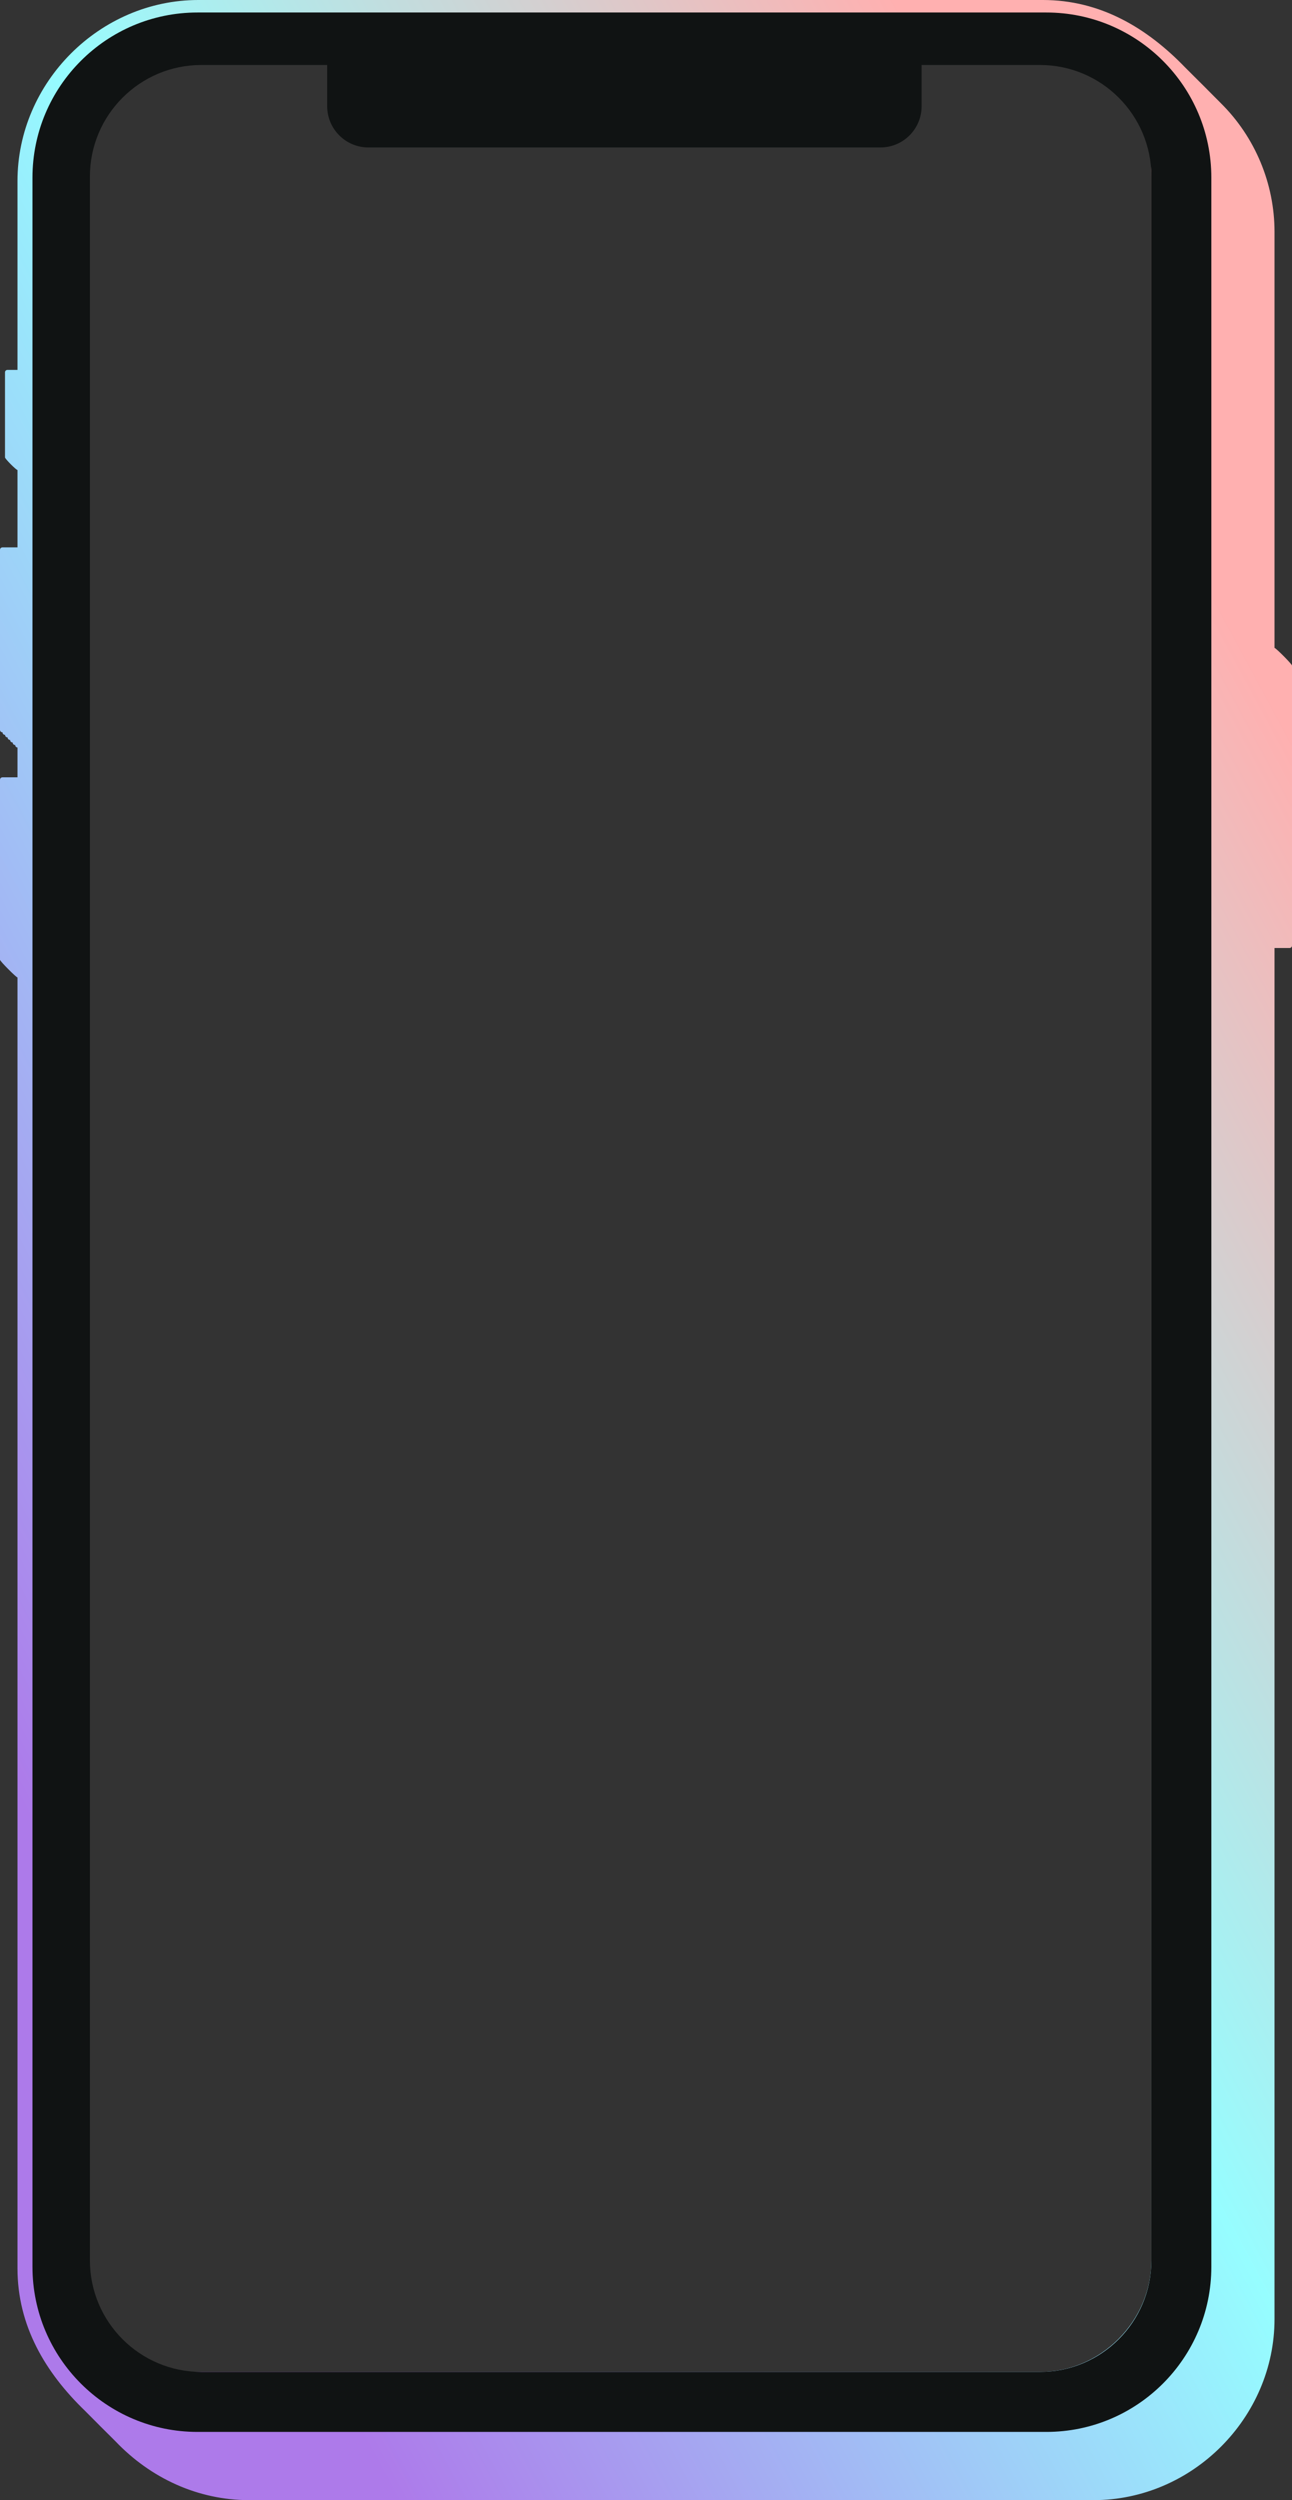
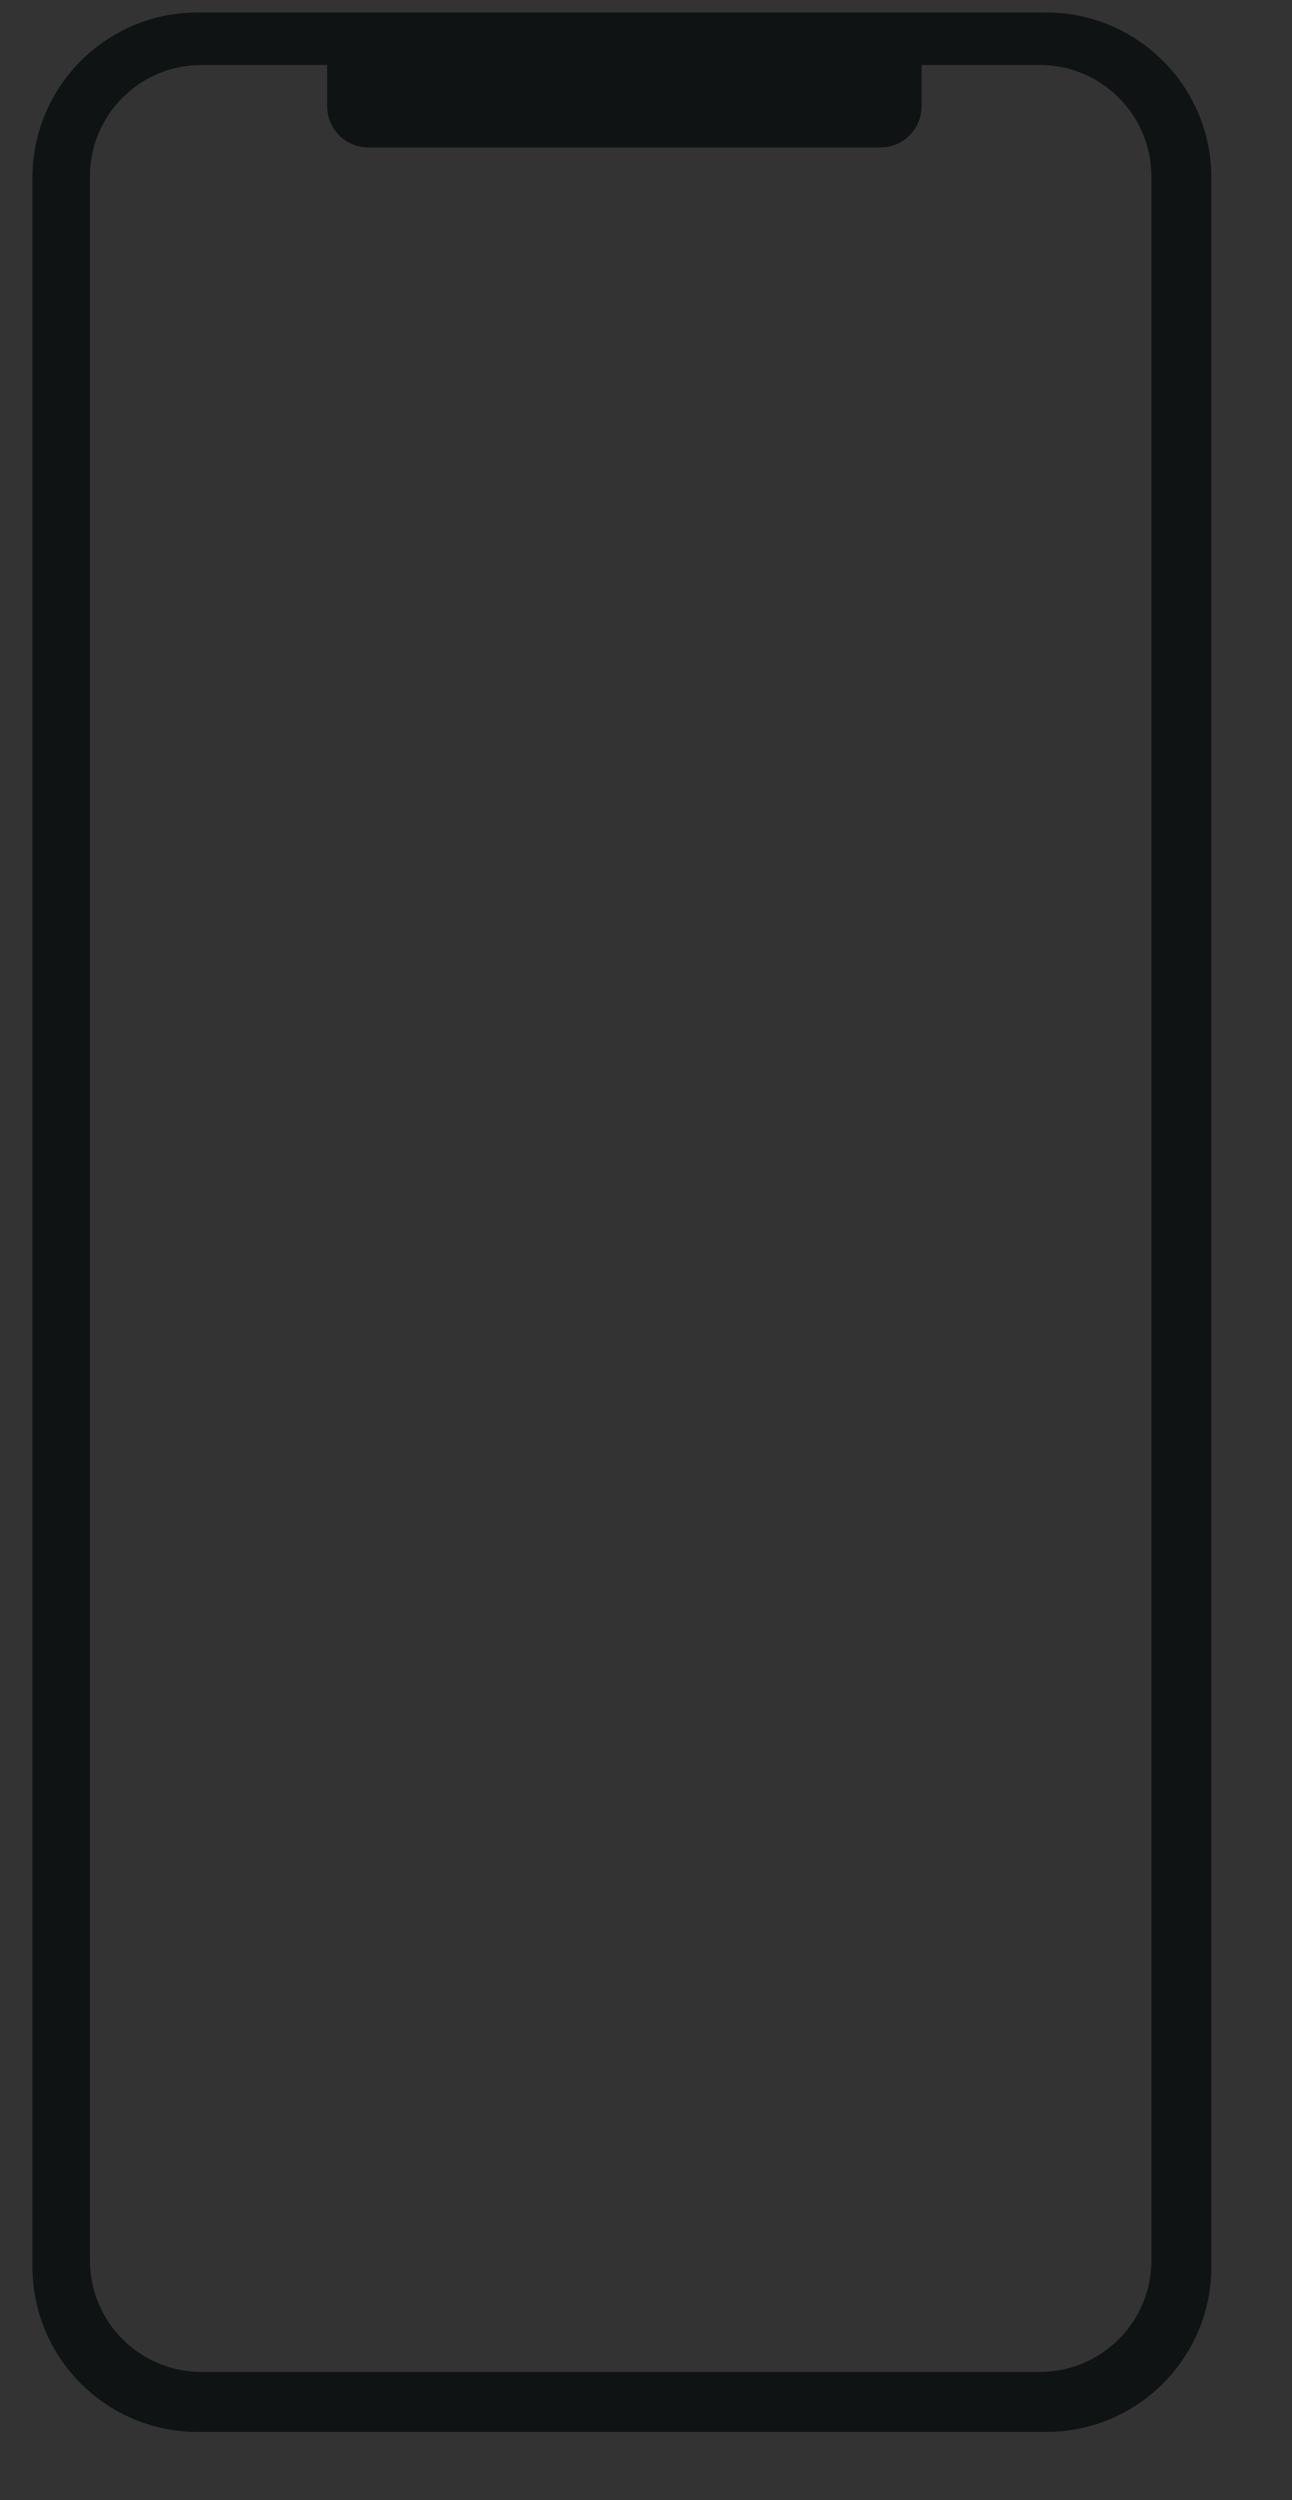
<svg xmlns="http://www.w3.org/2000/svg" style="isolation:isolate" viewBox="0 0 509.826 985.854" width="509.826pt" height="985.854pt">
  <rect x="0" y="0" width="509.826" height="985.854" fill="#333333" stroke="none" />
  <g>
    <linearGradient id="_lgradient_4" x1="0.854" y1="0.146" x2="0.146" y2="0.854" gradientTransform="matrix(509.826,0,0,985.854,0,0)" gradientUnits="userSpaceOnUse">
      <stop offset="0%" stop-opacity="1" style="stop-color:rgb(255,176,176)" />
      <stop offset="46.957%" stop-opacity="1" style="stop-color:rgb(150,253,255)" />
      <stop offset="100%" stop-opacity="1" style="stop-color:rgb(173,122,234)" />
    </linearGradient>
-     <path d=" M 481.776 40.715 C 480.914 39.805 468.688 27.587 467.781 26.721 L 467.781 26.721 L 467.781 26.721 C 452.595 10.948 434.156 0 411.523 0 L 411.523 0 L 78.303 0 C 39.364 0 6.899 32.465 6.899 71.404 L 6.899 71.404 L 6.899 145.864 L 2.957 145.864 C 2.389 145.864 1.971 146.281 1.971 146.849 L 1.971 146.849 L 1.971 180.358 C 1.971 180.926 6.356 185.311 6.899 185.342 L 6.899 185.342 L 6.899 215.839 L 6.899 215.839 L 0.986 215.839 C 0.418 215.839 0 216.256 0 216.824 L 0 216.824 L 0 287.785 C 0 288.353 0.418 288.771 0.986 288.771 L 0.986 288.771 L 1 288.771 L 1 288.785 C 1 289.353 1.418 289.771 1.986 289.771 L 1.986 289.771 L 2 289.771 L 2 289.785 C 2 290.353 2.418 290.771 2.986 290.771 L 2.986 290.771 L 3 290.771 L 3 290.785 C 3 291.353 3.418 291.771 3.986 291.771 L 3.986 291.771 L 4 291.771 L 4 291.785 C 4 292.353 4.418 292.771 4.986 292.771 L 4.986 292.771 L 5 292.771 L 5 292.785 C 5 293.353 5.418 293.771 5.986 293.771 L 5.986 293.771 L 6 293.771 L 6 293.785 C 6 294.317 6.369 294.721 6.899 294.767 L 6.899 294.767 L 6.899 306.511 L 0.986 306.511 C 0.418 306.511 0 306.928 0 307.496 L 0 307.496 L 0 378.457 C 0 379.025 6.369 385.392 6.899 385.439 L 6.899 385.439 L 6.899 385.439 L 6.899 385.439 L 6.899 894.449 C 6.899 917.083 17.847 935.522 33.62 950.708 L 33.62 950.708 L 33.62 950.708 C 34.553 951.686 44.645 961.77 45.62 962.708 L 45.62 962.708 L 45.62 962.708 C 59.464 977.217 78.118 985.854 98.303 985.854 L 98.303 985.854 L 431.523 985.854 C 470.462 985.854 502.927 953.389 502.927 914.449 L 502.927 914.449 L 502.927 519.75 L 502.927 373.818 L 508.84 373.818 C 509.408 373.818 509.826 373.4 509.826 372.832 L 509.826 372.832 L 509.826 262.449 C 509.826 261.881 503.457 255.513 502.927 255.467 L 502.927 255.467 L 502.927 91.404 C 502.927 72.413 495.27 54.076 481.776 40.715 L 481.776 40.715 L 481.776 40.715 Z  M 430.365 15 C 447.534 15 454.345 52.427 454.345 69.606 L 454.345 69.606 L 454.345 891.32 C 454.345 915.304 434.349 935.301 410.365 935.301 L 410.365 935.301 L 48.981 935.301 C 31.802 935.301 25 928.49 25 911.32 L 25 911.32 L 25 89.606 C 11.475 53.631 61.962 3.02 99.461 15 L 99.461 15 L 430.365 15 Z " fill-rule="evenodd" fill="url(#_lgradient_4)" />
    <path d=" M 77.938 4.928 L 412.873 4.928 C 448.817 4.928 477.999 34.11 477.999 70.054 L 477.999 893.829 C 477.999 929.773 448.817 958.955 412.873 958.955 L 77.938 958.955 C 41.994 958.955 12.812 929.773 12.812 893.829 L 12.812 70.054 C 12.812 34.11 41.994 4.928 77.938 4.928 Z  M 363.673 25.625 L 410.365 25.625 C 434.638 25.625 454.345 45.332 454.345 69.606 L 454.345 891.32 C 454.345 915.594 434.638 935.301 410.365 935.301 L 79.461 935.301 C 55.187 935.301 35.48 915.594 35.48 891.32 L 35.48 69.606 C 35.48 45.332 55.187 25.625 79.461 25.625 L 129.109 25.625 L 129.109 25.625 L 129.109 41.887 C 129.109 50.862 136.396 58.148 145.371 58.148 L 347.412 58.148 C 356.387 58.148 363.673 50.862 363.673 41.887 L 363.673 25.625 Z " fill-rule="evenodd" fill="rgb(16,19,19)" />
  </g>
</svg>